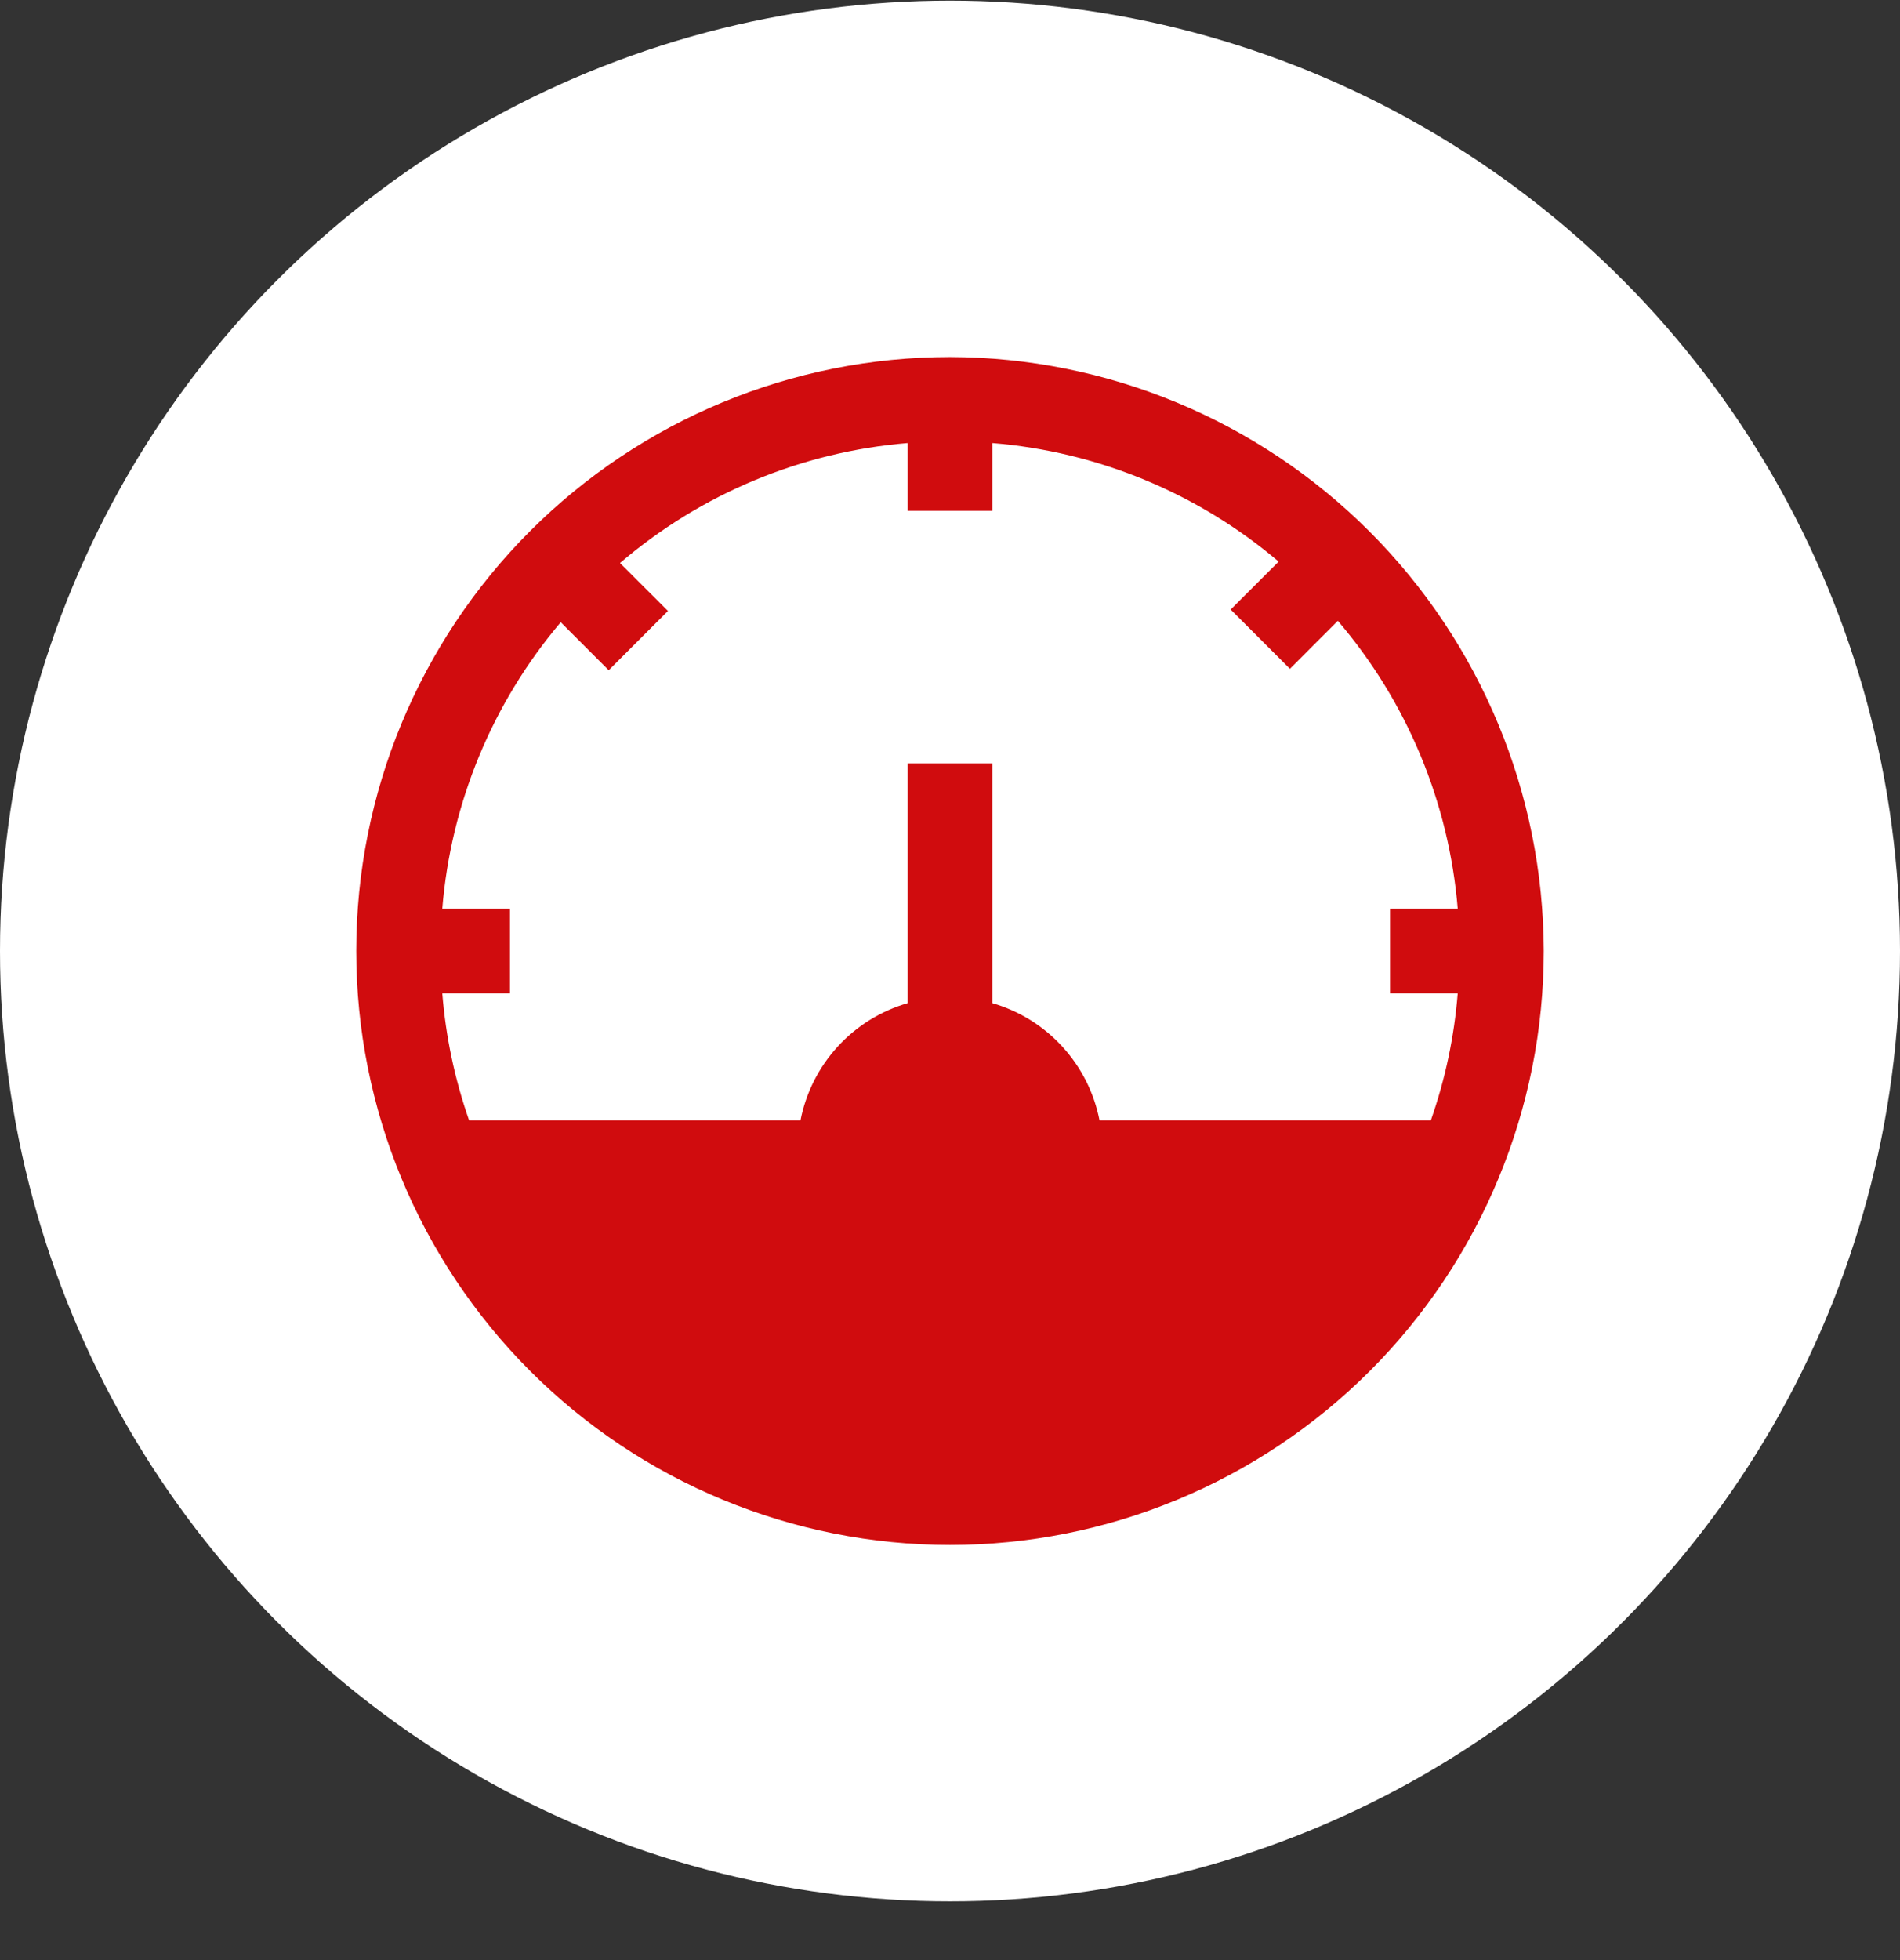
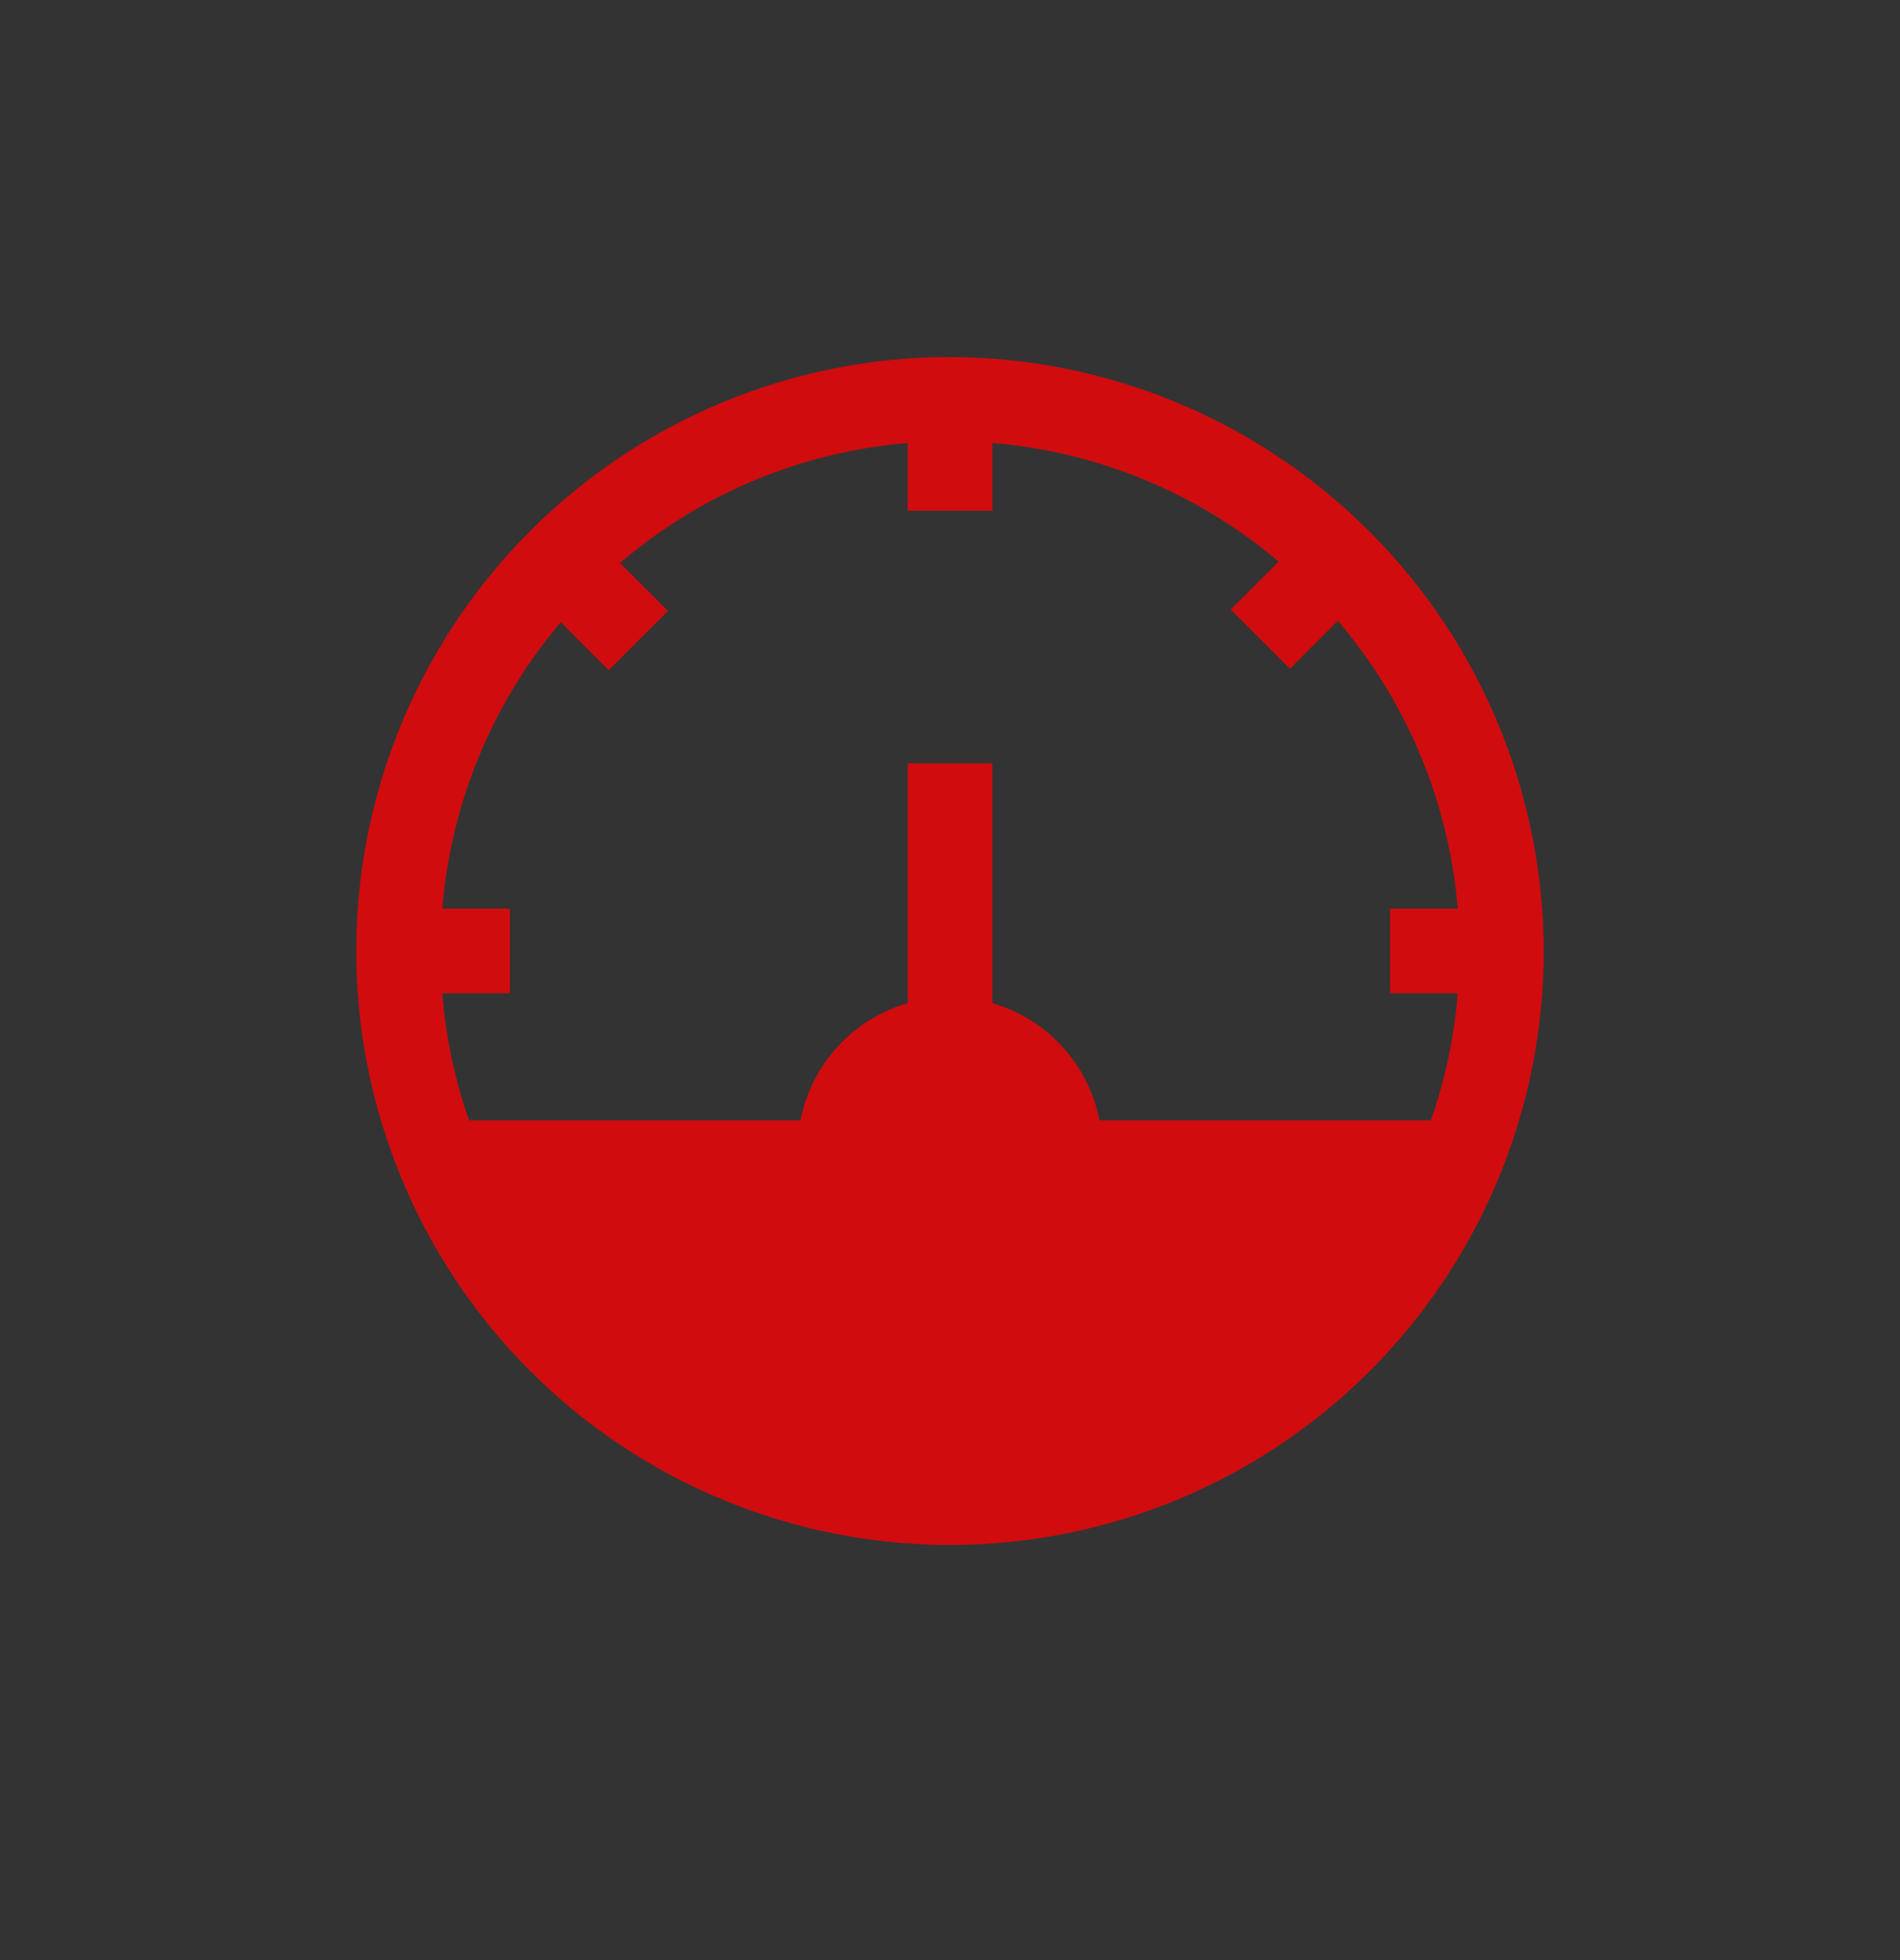
<svg xmlns="http://www.w3.org/2000/svg" width="32" height="33" viewBox="0 0 32 33" fill="none">
  <rect x="0" y="0" width="32" height="33" fill="#333333" stroke="none" />
-   <circle cx="16" cy="16.011" r="16" fill="white" />
  <path d="M16 6.011C13.348 6.011 10.805 7.064 8.929 8.94C7.054 10.815 6 13.358 6 16.011C6 18.663 7.054 21.206 8.929 23.082C10.804 24.957 13.348 26.011 16 26.011C18.652 26.011 21.195 24.957 23.071 23.082C24.946 21.206 26 18.663 26 16.011C25.994 13.361 24.938 10.821 23.064 8.947C21.19 7.073 18.65 6.017 16 6.011L16 6.011ZM24.551 16.723C24.493 17.452 24.341 18.171 24.099 18.861H18.518C18.427 18.398 18.211 17.969 17.892 17.621C17.574 17.273 17.166 17.02 16.713 16.889V12.851H15.287V16.889C14.834 17.02 14.426 17.273 14.108 17.621C13.789 17.969 13.573 18.398 13.482 18.861H7.9C7.659 18.171 7.507 17.452 7.449 16.723H8.589L8.589 15.298H7.449C7.594 13.522 8.292 11.835 9.444 10.476L10.252 11.284L11.25 10.286L10.442 9.479C11.805 8.313 13.5 7.606 15.287 7.459V8.6H16.713V7.459C18.489 7.604 20.175 8.302 21.535 9.455L20.727 10.262L21.725 11.26L22.532 10.452C23.698 11.815 24.404 13.511 24.551 15.298H23.411V16.723L24.551 16.723Z" fill="#D00C0E" />
</svg>